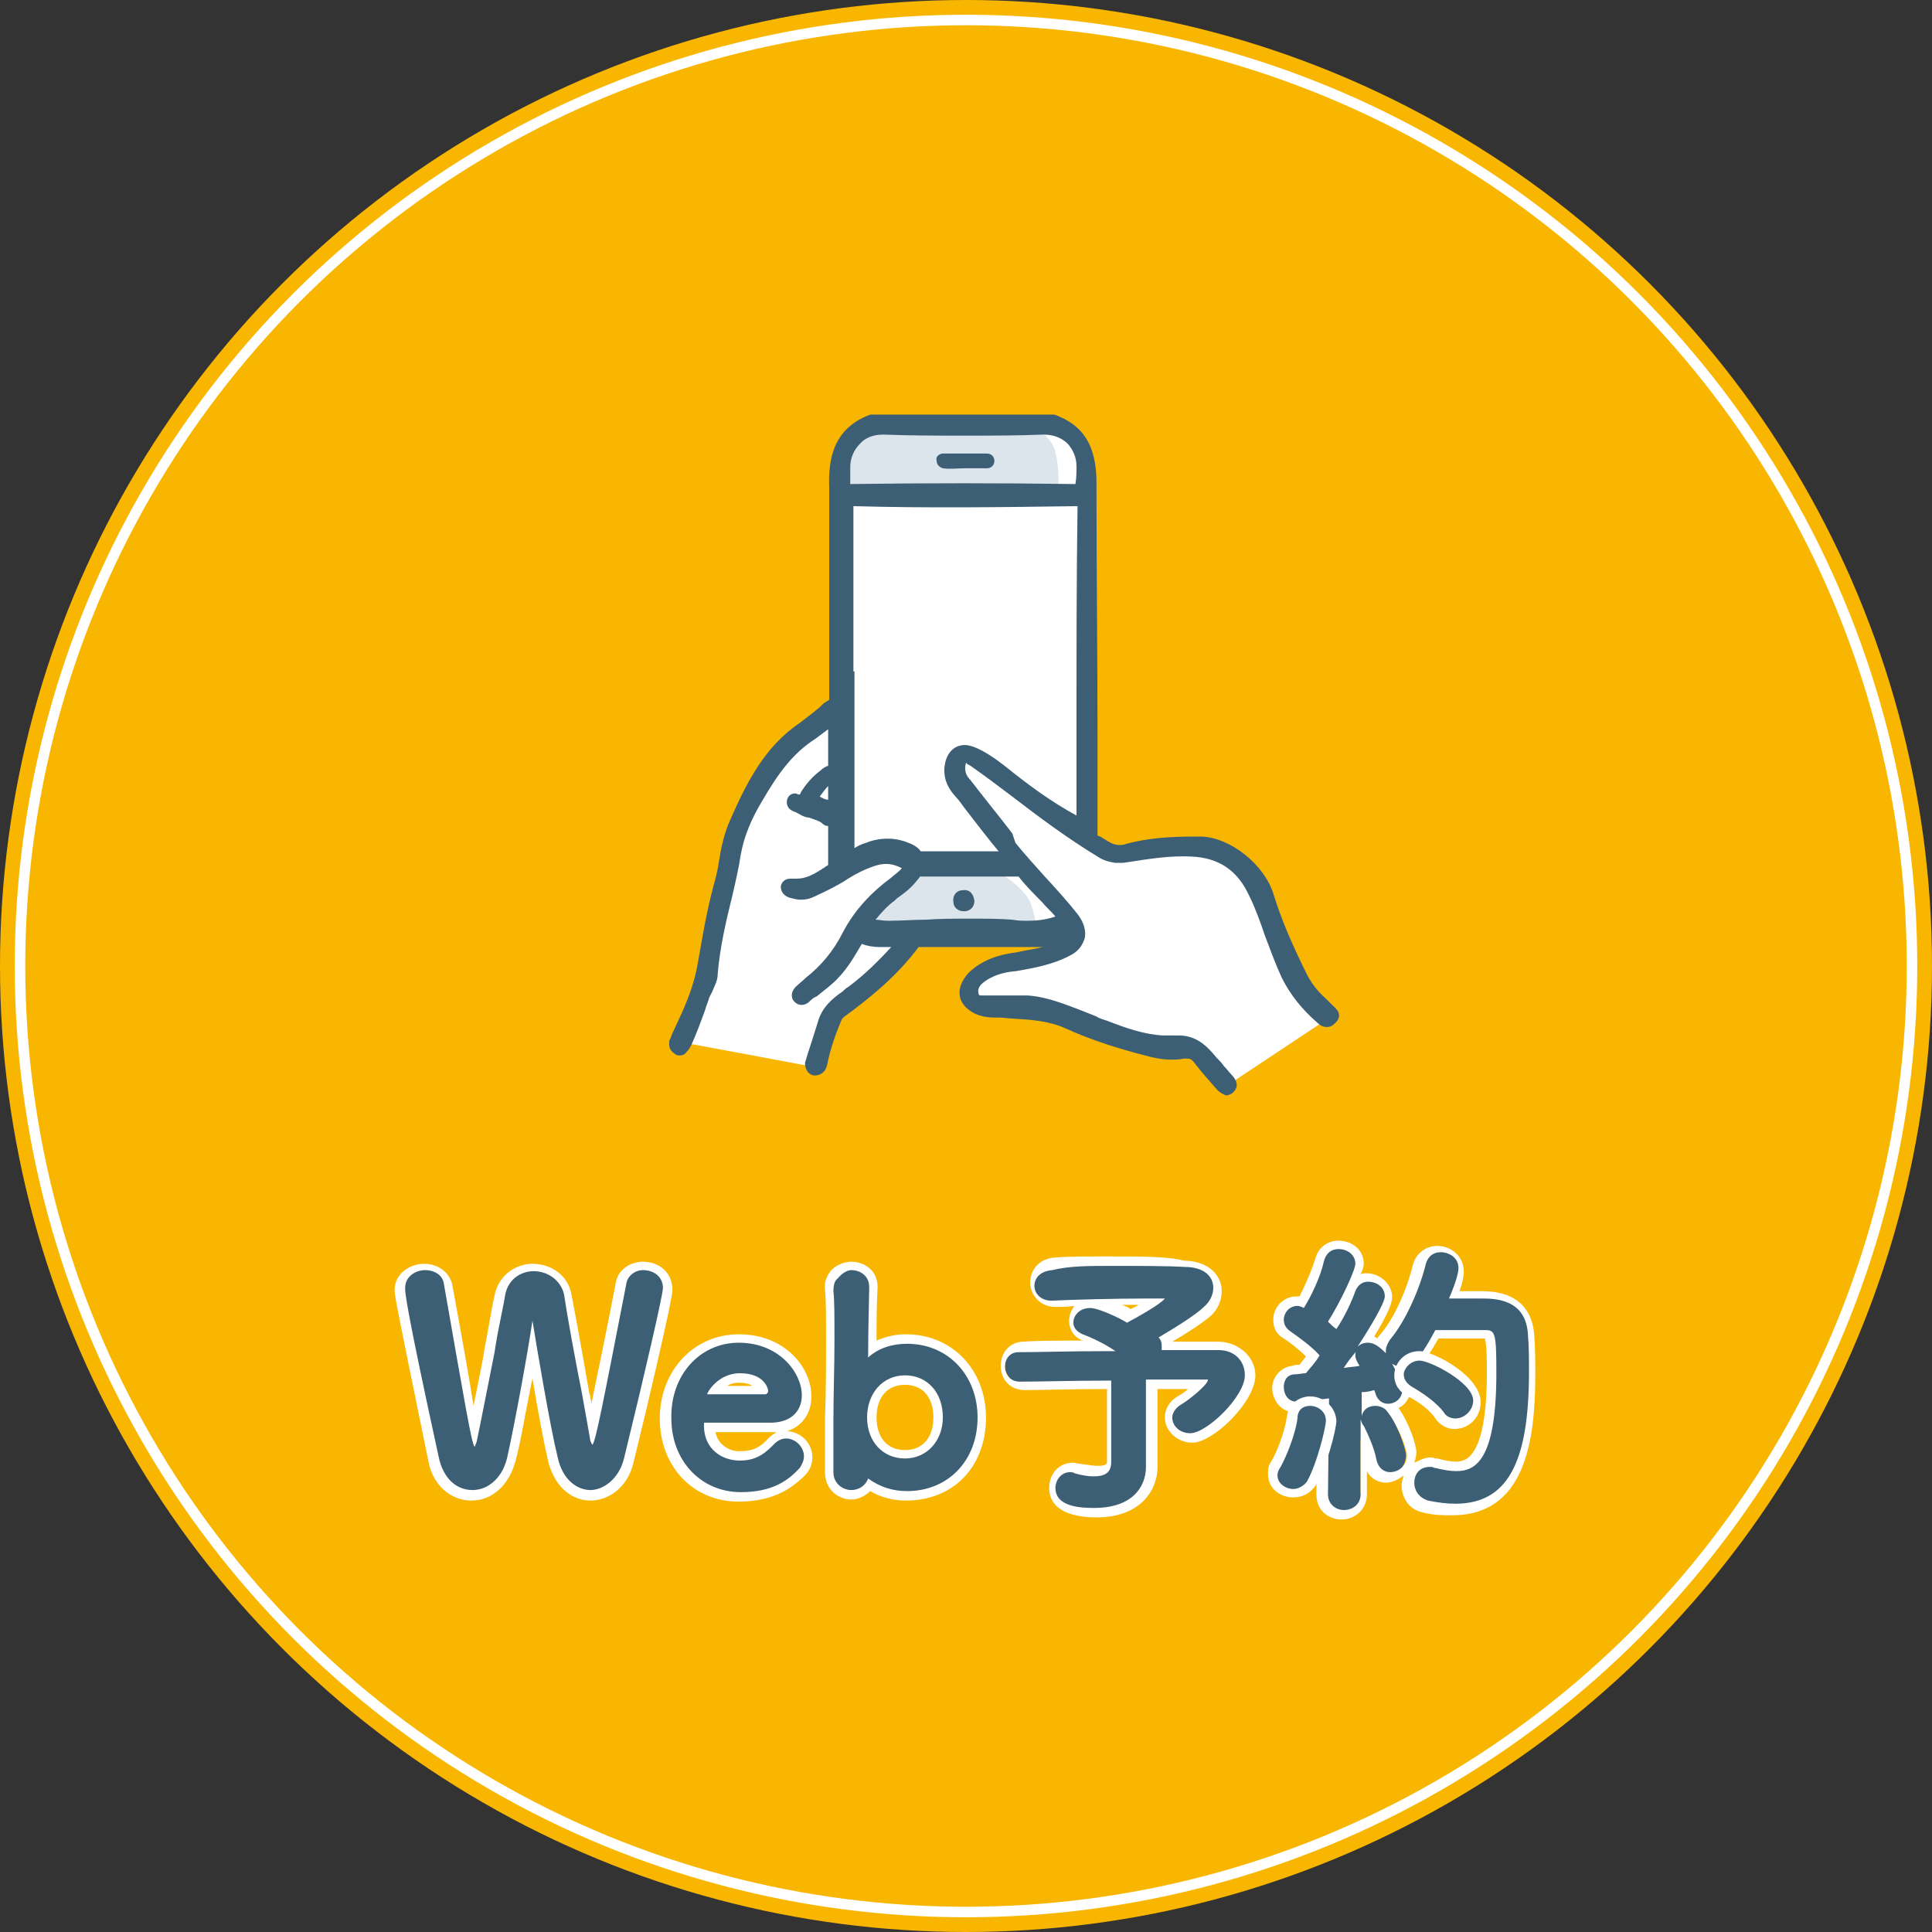
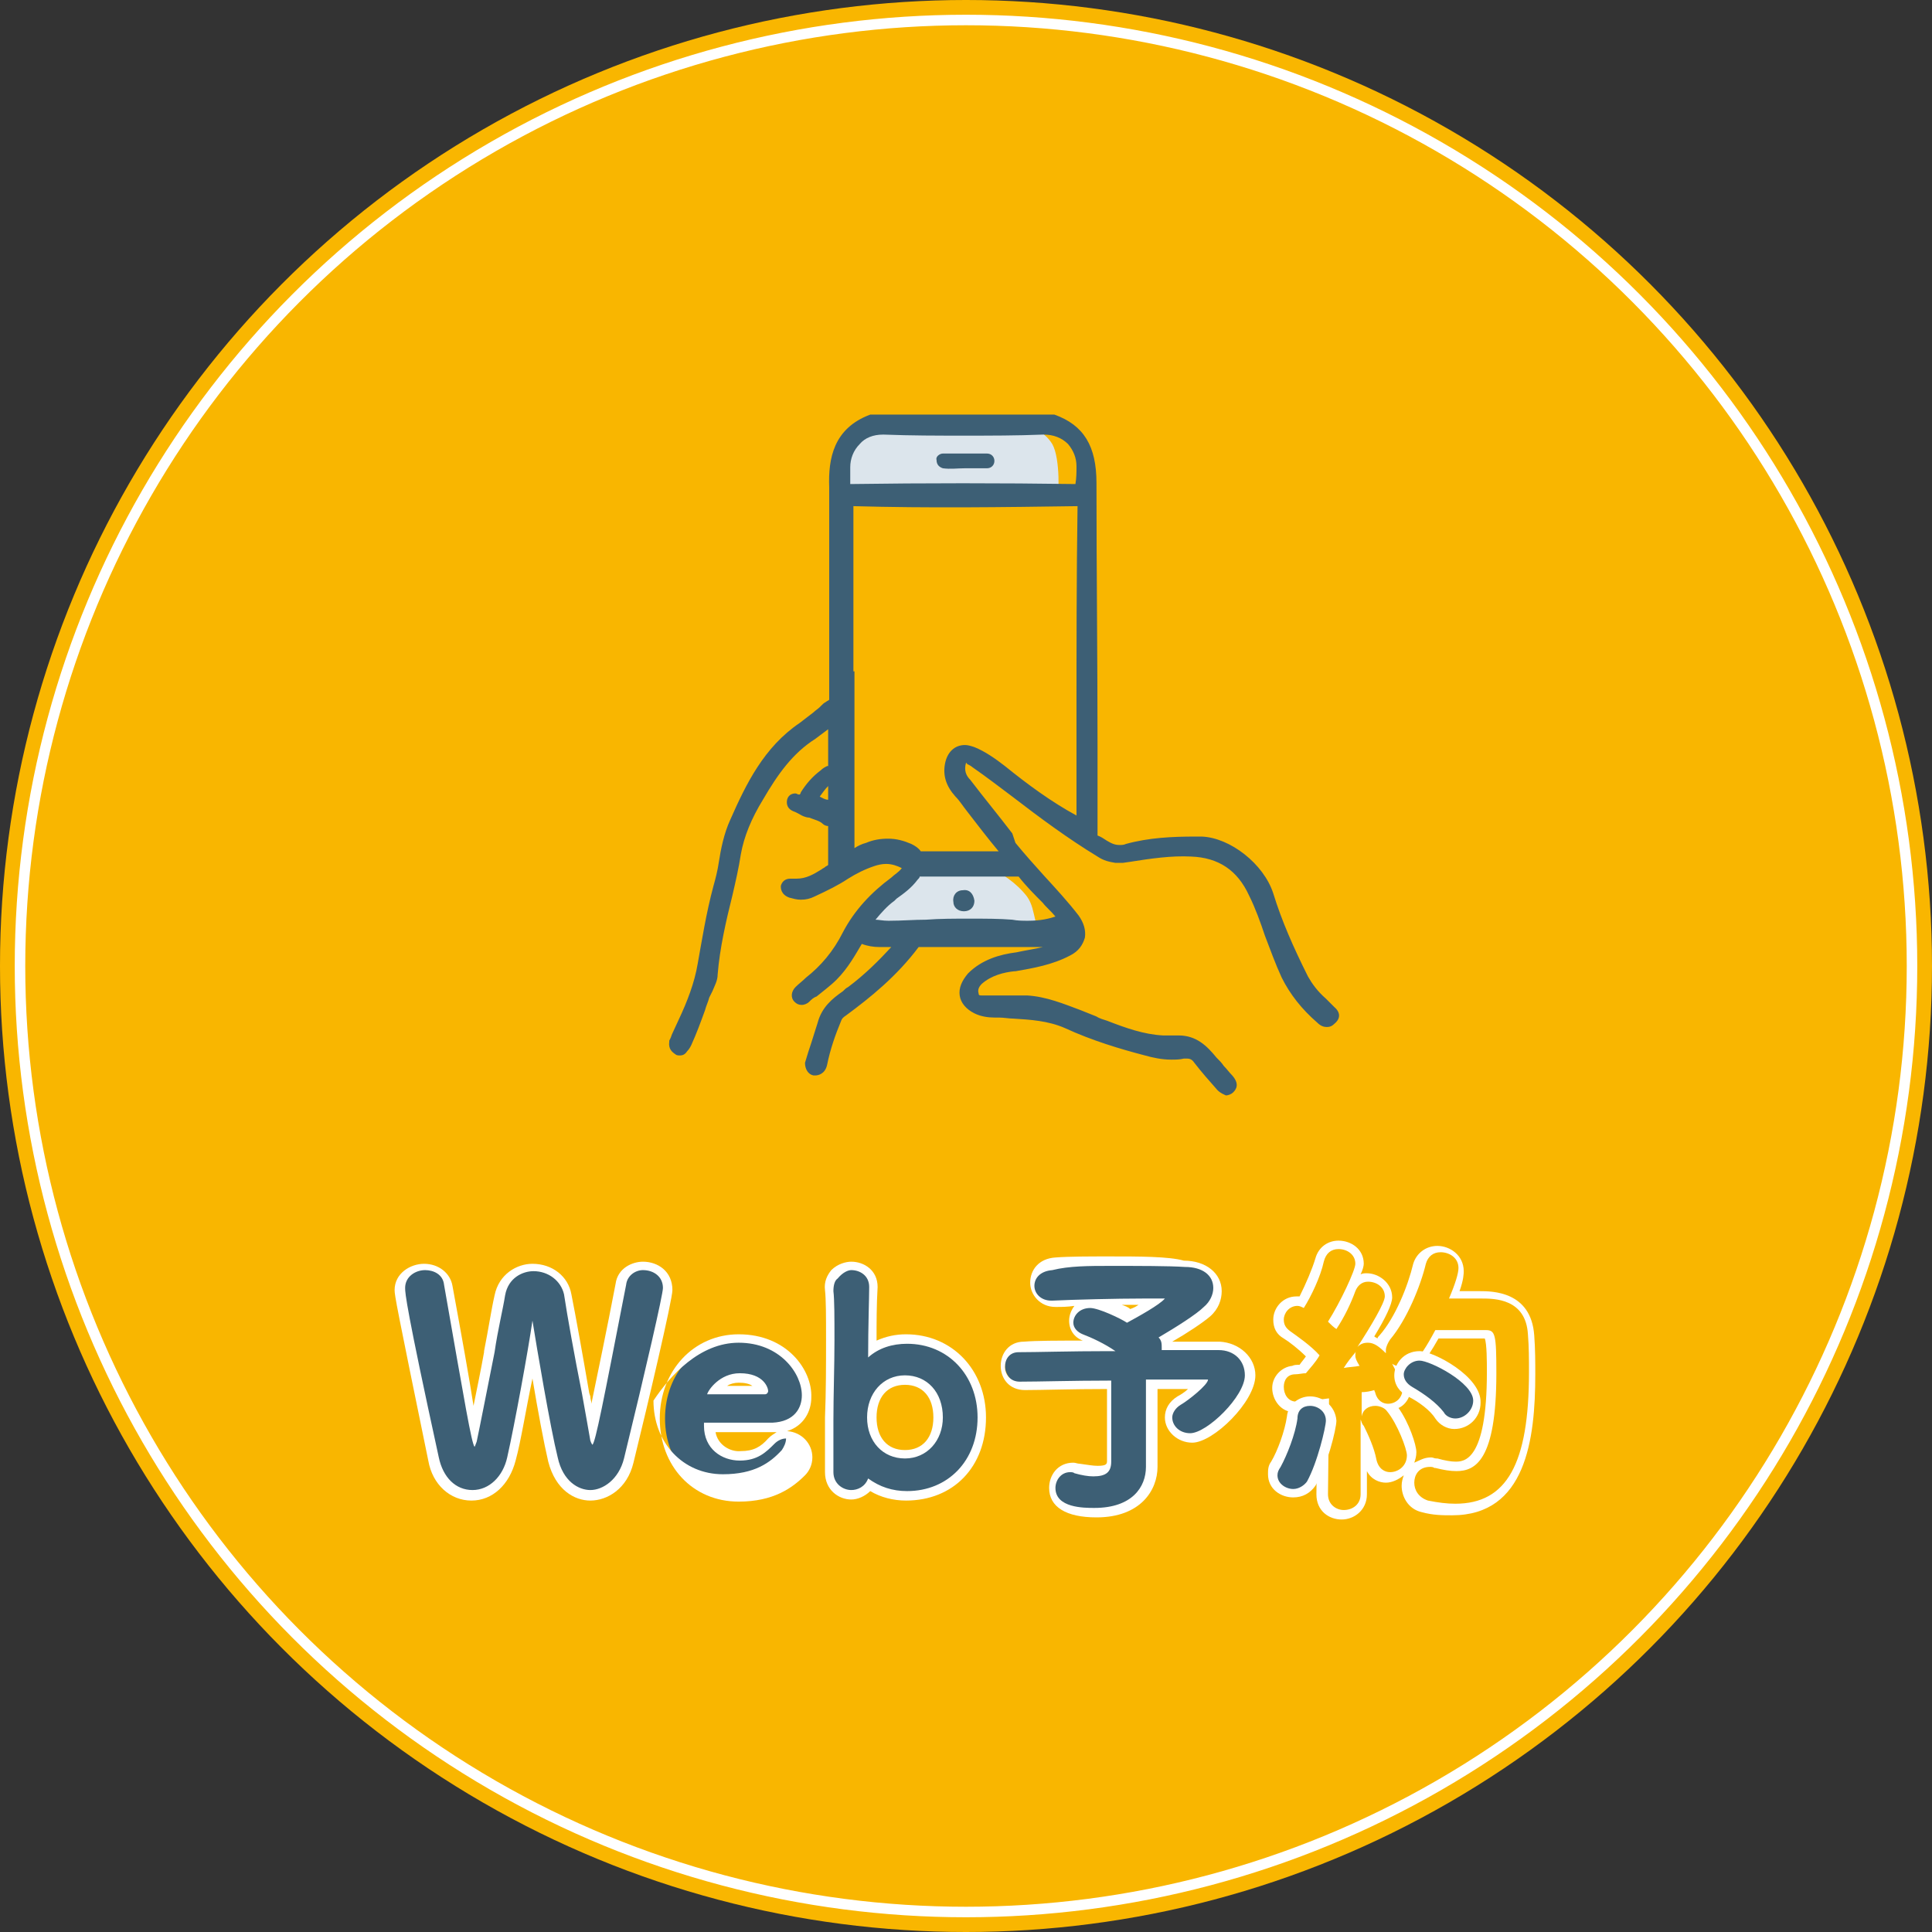
<svg xmlns="http://www.w3.org/2000/svg" version="1.1" id="_レイヤー_2" x="0px" y="0px" viewBox="0 0 183.6 183.6" style="enable-background:new 0 0 183.6 183.6;" xml:space="preserve">
  <rect x="0" y="0" width="183.6" height="183.6" fill="#333333" stroke="none" />
  <style type="text/css">
	.st0{fill:#F9B600;}
	.st1{fill:#FFFFFF;}
	.st2{fill:#DCE5EC;}
	.st3{fill:#3D5F75;}
	.st4{fill:none;stroke:#FFFFFF;stroke-miterlimit:10;}
</style>
  <g id="_レイヤー_1-2">
    <circle class="st0" cx="91.8" cy="91.8" r="91.8" />
  </g>
  <g>
    <g id="_スマホ_クリック">
-       <path id="_白" class="st1" d="M83.3,40.4c-1.4,0.1-3.7,2.3-3.7,4.1c-0.1,0.8-0.2,22.9-0.2,22.9c-4.9,2.7-7.5,5.8-9.6,11.9    c-1.7,3.9-2.3,10.4-3.2,14c-0.4,1.2-2.2,5.7-2.1,5.7s12.9,2.4,12.9,2.4s1-4.8,2-5.6c0.9-0.8,5-3.8,5.7-5c0.8-1.2,1.6-2.2,1.6-2.2    l15.1-0.3c-0.6,2.2-3.2,2.4-5.6,3.2c-1.9,0.8-2.6,0.4-3.2,1.4c-2.5,3.6,2.5,1.8,4.6,2.2c4.4,0.3,6.4,2.8,11.2,3.9    c2.3,0.4,5.1,0.4,5.1,0.4l3.1,3.5l9.5-6.3c-4.3-2.4-5.5-15.1-11.1-16.2c-1.7-0.4-8.6,0.6-8.8,0.5s-3.4-1.7-3.4-1.7l0.1-36.1    c0,0-0.9-2.4-2.6-2.9C98.9,39.9,83.3,40.4,83.3,40.4L83.3,40.4z" />
      <g>
        <g>
          <path class="st2" d="M100,42.2c-0.8-1.3-2.1-1.6-2.1-1.6H81.7c-1,0.5-1.6,1.9-1.8,2.9v0.1c0,1.2,0,2.5,0,3.7h20.6      C100.6,47.4,100.8,43.6,100,42.2L100,42.2z" />
          <path class="st2" d="M98.4,87.5c-0.2-0.8-0.3-1.6-0.8-2.3c-1-1.3-2.4-2.2-3.9-3c-0.1-0.1-0.3-0.2-0.3-0.4h-6.7      c0,0.1,0,0.3-0.1,0.4c-0.7,1.4-2.1,2.3-3.2,3.4c-0.9,0.8-1.4,1.8-1.9,2.9h16.3c0,0,0.3-0.1,0.7-0.3C98.6,88,98.5,87.8,98.4,87.5      z" />
        </g>
      </g>
      <g>
        <path class="st3" d="M126.8,95.7c-0.2-0.2-0.4-0.4-0.6-0.6c-0.1-0.1-0.1-0.1-0.2-0.2c-0.8-0.7-1.3-1.4-1.7-2.1     c-1.4-2.8-2.5-5.3-3.3-7.9c-0.9-2.8-4.1-5.3-6.8-5.4c-0.1,0-0.2,0-0.3,0h-0.3c-2.2,0-4.4,0.1-6.6,0.7c-0.2,0.1-0.4,0.1-0.6,0.1     c-0.4,0-0.7-0.1-1.2-0.4c-0.3-0.2-0.6-0.4-0.9-0.5c0-2.8,0-5.7,0-8.5c0-8.2-0.1-16.7-0.1-25c0-3.5-1.2-5.5-4-6.5l0,0H82.7l0,0     c-3.5,1.3-4,4.2-3.9,6.9c0,6.7,0,13.5,0,20.2c-0.1,0.1-0.2,0.1-0.3,0.2c-0.2,0.1-0.3,0.2-0.5,0.4l-0.1,0.1     c-0.2,0.2-0.4,0.3-0.6,0.5c-0.4,0.3-0.9,0.7-1.3,1c-3.4,2.3-5.1,5.8-6.6,9.2c-0.6,1.3-0.9,2.8-1.1,4.1c-0.1,0.7-0.3,1.5-0.5,2.2     c-0.7,2.6-1.1,5.2-1.5,7.4c-0.3,1.8-1,3.6-1.8,5.3c-0.2,0.4-0.4,0.9-0.6,1.3c-0.1,0.2-0.1,0.3-0.2,0.5l-0.1,0.2V99     c-0.1,0.7,0.3,1,0.6,1.2c0.1,0.1,0.3,0.1,0.4,0.1c0.3,0,0.5-0.1,0.7-0.4c0.2-0.2,0.3-0.4,0.4-0.6c0.5-1.1,0.9-2.2,1.3-3.3     c0.1-0.4,0.3-0.8,0.4-1.2c0.1-0.2,0.2-0.4,0.3-0.6c0.2-0.5,0.5-1,0.5-1.6c0.2-2.5,0.8-5.1,1.4-7.5c0.3-1.3,0.6-2.6,0.8-3.9     c0.3-1.7,1-3.4,2.1-5.2c1.4-2.4,2.8-4.4,5-5.8c0.4-0.3,0.8-0.6,1.2-0.9c0,0.9,0,1.8,0,2.7c0,0.3,0,0.5,0,0.8h-0.1     c-0.2,0.1-0.4,0.2-0.6,0.4c-0.8,0.6-1.4,1.3-1.9,2.1c0,0.1-0.1,0.2-0.1,0.2s0,0-0.1,0s-0.2-0.1-0.3-0.1c-0.4,0-0.7,0.2-0.8,0.6     c-0.1,0.5,0.1,0.9,0.6,1.1c0.3,0.1,0.6,0.3,0.8,0.4c0.2,0.1,0.5,0.2,0.7,0.2c0.5,0.2,1,0.3,1.3,0.6c0.1,0.1,0.3,0.2,0.5,0.2     c0,1.2,0,2.5,0,3.7c-0.1,0.1-0.2,0.1-0.3,0.2c-0.1,0.1-0.2,0.1-0.3,0.2c-0.8,0.5-1.5,0.9-2.4,0.9c-0.1,0-0.3,0-0.4,0     s-0.1,0-0.2,0c-0.5,0-0.8,0.3-0.9,0.7c0,0.2,0,0.8,0.8,1.1c0.4,0.1,0.7,0.2,1.1,0.2c0.5,0,0.9-0.1,1.3-0.3     c1.3-0.6,2.3-1.1,3.2-1.7c0.8-0.5,1.6-0.9,2.5-1.2c0.3-0.1,0.7-0.2,1.1-0.2c0.6,0,1.1,0.2,1.5,0.4c-0.3,0.4-0.7,0.6-1,0.9     c-1.9,1.4-3.5,3.1-4.6,5.2c-0.9,1.8-2.1,3.2-3.5,4.3c-0.3,0.3-0.7,0.6-1,0.9c-0.4,0.4-0.5,1-0.1,1.4c0.2,0.2,0.4,0.3,0.7,0.3     c0.2,0,0.5-0.1,0.7-0.3c0.2-0.2,0.4-0.4,0.7-0.5l0,0c0.6-0.5,1.3-1,1.9-1.6c1.1-1.1,1.8-2.4,2.4-3.4c0.5,0.2,1.1,0.3,1.7,0.3h0.1     c0.3,0,0.7,0,1,0c-1.2,1.3-2.5,2.6-4.1,3.8c-0.2,0.1-0.3,0.2-0.5,0.4c-1,0.7-2,1.5-2.4,3c-0.2,0.6-0.4,1.3-0.6,1.9     s-0.4,1.2-0.6,1.9l0,0l0,0c0,0.6,0.3,1.1,0.8,1.2c0.1,0,0.2,0,0.2,0c0.2,0,0.9-0.1,1.1-1c0.3-1.5,0.8-2.9,1.3-4.1     c0.1-0.3,0.2-0.4,0.5-0.6c2.3-1.7,4.8-3.7,6.9-6.5c0.3,0,0.7,0,1,0c1.1,0,2.1,0,3.2,0s2.1,0,3.2,0c1.7,0,3.1,0,4.4,0     c-0.8,0.2-1.6,0.3-2.5,0.5c-1.6,0.2-3.3,0.7-4.6,2c-0.6,0.7-0.9,1.4-0.8,2.1s0.6,1.3,1.4,1.7c0.6,0.3,1.3,0.4,1.9,0.4     c0.1,0,0.3,0,0.4,0c0.5,0,1,0.1,1.4,0.1c1.6,0.1,3.3,0.2,4.9,0.9c2.6,1.2,5.3,2,7.6,2.6c0.7,0.2,1.6,0.4,2.5,0.4     c0.4,0,0.8,0,1.2-0.1c0.1,0,0.2,0,0.3,0c0.3,0,0.5,0.1,0.7,0.4l0,0c0.7,0.9,1.4,1.7,2.2,2.6c0.3,0.3,0.6,0.4,0.8,0.5     c0.2,0,0.5-0.1,0.7-0.3c0.3-0.3,0.6-0.8-0.1-1.6c-0.3-0.3-0.5-0.6-0.8-0.9c-0.2-0.3-0.4-0.5-0.7-0.8c-0.9-1.1-1.9-2.1-3.6-2.1     c-0.2,0-0.4,0-0.6,0c-0.3,0-0.6,0-0.9,0c-1.8-0.1-3.5-0.7-5.3-1.4c-0.3-0.1-0.7-0.2-1-0.4c-0.5-0.2-1-0.4-1.5-0.6     c-1.6-0.6-3.3-1.3-5.1-1.4c-0.2,0-0.4,0-0.7,0c-0.8,0-1.5,0-2.3,0c-0.3,0-0.6,0-0.9,0c-0.1,0-0.1,0-0.2,0s-0.1,0-0.2,0     c-0.2,0-0.3,0-0.3-0.2c-0.1-0.3,0-0.6,0.3-0.9c0.9-0.8,2.1-1.1,3.1-1.2h0.1c1.7-0.3,3.5-0.6,5.2-1.5c0.8-0.4,1.2-1,1.4-1.7     c0.1-0.7-0.1-1.4-0.6-2.1c-1-1.3-2.2-2.6-3.3-3.8c-0.9-1-1.8-2-2.7-3.1l-0.3-0.9c-1.3-1.7-2.7-3.4-4-5.1     c-0.4-0.4-0.6-0.9-0.4-1.6c0,0,0.1,0,0.1,0.1c0.2,0.1,0.4,0.2,0.5,0.3c1.3,0.9,2.6,1.9,3.8,2.8c2.6,2,5.3,4,8.1,5.7     c0.6,0.4,1.1,0.5,1.7,0.6c0.2,0,0.5,0,0.7,0l0.7-0.1c1.9-0.3,3.9-0.6,5.8-0.5l0,0c2.6,0.1,4.4,1.3,5.5,3.7     c0.6,1.2,1.1,2.6,1.5,3.8c0.5,1.3,1,2.7,1.6,4c0.8,1.6,1.9,3,3.4,4.3c0.3,0.3,0.6,0.4,0.9,0.4l0,0c0.3,0,0.5-0.1,0.7-0.3     C127.3,96.9,127.5,96.3,126.8,95.7L126.8,95.7z M81.7,42.2c0.5-0.6,1.3-0.9,2.2-0.9H84c2.6,0.1,5.1,0.1,7.6,0.1s5,0,7.5-0.1h0.1     c0.9,0,1.7,0.3,2.3,0.9c0.5,0.6,0.8,1.3,0.8,2.1c0,0.6,0,1.1-0.1,1.7c-7.1-0.1-14.3-0.1-21.4,0c0-0.5,0-1.1,0-1.6     C80.8,43.6,81.1,42.8,81.7,42.2L81.7,42.2z M77.9,75.7L77.9,75.7c0.3-0.4,0.5-0.7,0.8-1c0,0.4,0,0.9,0,1.3     C78.4,76,78.1,75.8,77.9,75.7z M100.3,87.1c-0.6,0.2-1.4,0.4-2.6,0.4c-0.5,0-1,0-1.5-0.1c-1.2-0.1-2.6-0.1-4.1-0.1     c-1.4,0-2.8,0-4.1,0.1c-1.1,0-2.3,0.1-3.5,0.1h-0.1c-0.5,0-0.9-0.1-1.2-0.1c0.5-0.6,1.1-1.3,1.8-1.8l0.2-0.2c0.7-0.5,1.4-1,2-1.8     c0.1-0.1,0.2-0.2,0.2-0.3c3.1,0,6.2,0,9.4,0c0.7,0.9,1.5,1.7,2.3,2.5C99.4,86.2,99.9,86.6,100.3,87.1z M95.5,72.8     c-0.9-0.7-1.9-1.4-2.9-1.8c-0.3-0.1-0.6-0.2-0.9-0.2c-1,0-1.7,0.7-1.9,1.8c-0.2,1.1,0.1,2.1,1,3.1c0.4,0.4,0.7,0.9,1.1,1.4     c1,1.3,2,2.6,3,3.8c-2.5,0-5,0-7.4,0c-0.2-0.3-0.5-0.5-0.9-0.7c-0.7-0.3-1.4-0.5-2.2-0.5c-0.7,0-1.4,0.1-2.1,0.4     c-0.4,0.1-0.8,0.3-1.1,0.5c0-2.6,0-5.2,0-7.8c0-1.3,0-2.5,0-3.8c0-1.1,0-2.2,0-3.4v-1.8h-0.1v-5.3c0-3.5,0-6.9,0-10.4     c7.1,0.2,14.2,0.1,21.3,0c-0.1,6.7-0.1,13.5-0.1,20.1c0,3.1,0,6.2,0,9.3C99.9,76.2,97.6,74.5,95.5,72.8z" />
        <path class="st3" d="M89.6,44.5c0.7,0.1,1.4,0,2.1,0s1.4,0,2.1,0c0.4,0,0.7-0.3,0.7-0.7s-0.3-0.7-0.7-0.7c-0.7,0-1.4,0-2.1,0     s-1.4,0-2.1,0c-0.3,0-0.7,0.3-0.6,0.6C89,44.2,89.3,44.4,89.6,44.5z" />
        <path class="st3" d="M91.5,84.6c-0.6,0-1,0.5-0.9,1.1c0,0.5,0.4,0.9,1,0.9s1-0.4,1-1C92.5,84.9,92.1,84.5,91.5,84.6z" />
      </g>
    </g>
    <g>
      <g>
        <path class="st3" d="M56.2,142.1c-1.3,0-3-0.9-3.6-3.4c-0.5-2.1-1.4-6.9-1.9-10.3c-0.5,3.2-1.4,7.9-2,10.3     c-0.5,2.1-2,3.4-3.8,3.4s-3.2-1.3-3.7-3.4C38.2,124,38,122.9,38,122.5c0-1.4,1.1-2.1,2.4-2.1c1,0,2.1,0.5,2.3,1.7     c1.2,6.9,2,11.5,2.4,13.7c0.3-1.7,0.9-4.5,1.4-7.3v-0.1c0.3-2,0.8-4,1-5.3c0.3-1.9,1.9-2.6,3.1-2.6c1.7,0,3,1,3.3,2.5     c0.3,2,1,5.9,1.7,9.4c0,0,0.4,2.4,0.5,3.1c0.6-2.6,1.7-8.1,2.8-13.4c0.3-1.2,1.3-1.7,2.2-1.7c1.1,0,2.4,0.8,2.4,2.1     c0,0.7-1.9,9-3.7,16.3C59.3,141,57.6,142.1,56.2,142.1z" />
        <path class="st1" d="M61.1,120.7c1,0,1.9,0.6,1.9,1.7c0,0.6-1.6,7.6-3.7,16.2c-0.5,2-2,3-3.2,3c-1.1,0-2.6-0.8-3.1-3.1     c-0.7-2.8-2-10.5-2.4-13c-0.4,2.8-1.7,9.9-2.4,13c-0.4,1.8-1.7,3.1-3.3,3.1s-2.8-1.2-3.2-3.1c-3.1-14.2-3.2-15.6-3.2-16.1     c0-1.1,1-1.7,1.9-1.7c0.8,0,1.7,0.4,1.8,1.4c2,11.4,2.6,15,2.9,15.4c0,0,0.1-0.2,0.2-0.5c0.3-1.4,1-5,1.7-8.5     c0.3-2.1,0.8-4.1,1-5.4c0.3-1.7,1.7-2.3,2.7-2.3c1.4,0,2.6,0.9,2.9,2.2c0.3,2,1,5.9,1.7,9.4c0.3,1.7,0.6,3.3,0.8,4.5     c0.1,0.3,0.2,0.4,0.2,0.4c0.3-0.3,1-3.9,3.2-15.2C59.6,121.2,60.4,120.7,61.1,120.7 M61.1,119.9c-1,0-2.4,0.6-2.6,2.1     c-0.8,4.2-1.7,8.5-2.3,11.4c0-0.3-0.1-0.4-0.1-0.7l-0.1-0.3c-0.6-3.5-1.3-7.4-1.7-9.4c-0.3-1.7-1.8-2.9-3.7-2.9     c-1.5,0-3.2,1-3.6,3c-0.3,1.3-0.6,3.3-1,5.3v0.1c-0.3,1.7-0.7,3.6-1,5.1c-0.4-2.6-1.1-6.5-2-11.4c-0.2-1.2-1.3-2.1-2.7-2.1     c-1.3,0-2.8,0.9-2.8,2.5c0,0.5,0.2,1.6,3.2,16.2c0.4,2.3,2.1,3.8,4.1,3.8s3.6-1.5,4.2-3.8c0.5-1.8,1-5,1.6-7.8     c0.5,3,1.1,6.2,1.5,7.9c0.7,2.7,2.5,3.7,4,3.7c1.6,0,3.5-1.1,4.1-3.6c1.4-5.7,3.7-15.5,3.7-16.4     C63.9,120.8,62.5,119.9,61.1,119.9L61.1,119.9z" />
      </g>
      <g>
        <path class="st3" d="M70.3,142.2c-4.1,0-7.1-3.1-7.1-7.4c0-4.4,3.1-7.6,7.1-7.6c4.2,0,6.5,3.1,6.5,5.4c0,1.3-0.9,3-3.2,3.1     c-0.8,0-1.3,0-6.1,0c0.1,1.7,1.6,2.7,3,2.7c1.5,0,2.3-0.7,3-1.4c0.3-0.4,0.9-0.6,1.4-0.6c1.1,0,2.1,1,2.1,2.1     c0,0.5-0.2,1-0.6,1.4C75,141.1,73.5,142.2,70.3,142.2z M68,132.1c0.4,0,1,0,1.7,0l0,0c1,0,2.1,0,2.8,0c-0.1-0.3-0.5-1.1-2.3-1.1     C69.1,131,68.3,131.6,68,132.1z" />
-         <path class="st1" d="M70.2,127.6c3.9,0,6,2.9,6,5c0,1.2-0.7,2.5-2.8,2.6c-0.8,0-1.4,0-6.5,0c0,0,0,0.1,0,0.3     c0,2.2,1.7,3.3,3.4,3.3s2.5-0.8,3.3-1.6c0.3-0.3,0.7-0.5,1.1-0.5c0.9,0,1.7,0.8,1.7,1.7c0,0.4-0.2,0.8-0.4,1.1     c-1.1,1.2-2.6,2.3-5.6,2.3c-3.8,0-6.6-3-6.6-7C63.7,130.7,66.5,127.6,70.2,127.6 M69.7,132.5L69.7,132.5c1.1,0,2.3,0,3,0     c0.2,0,0.3-0.2,0.3-0.3c0-0.3-0.4-1.7-2.7-1.7c-1.9,0-3,1.6-3.1,2C67.5,132.5,68.3,132.5,69.7,132.5 M70.2,126.8     c-4.3,0-7.5,3.5-7.5,8c0,4.5,3.1,7.9,7.5,7.9c3.3,0,5.1-1.3,6.3-2.5c0.4-0.4,0.7-1,0.7-1.7c0-1.3-1-2.4-2.4-2.5     c1.6-0.5,2.3-1.9,2.3-3.2C77.2,130.2,74.8,126.8,70.2,126.8L70.2,126.8z M69.1,131.7c0.3-0.2,0.7-0.3,1.1-0.3     c0.6,0,1,0.1,1.3,0.3c-0.6,0-1.2,0-1.9,0l0,0C69.5,131.7,69.3,131.7,69.1,131.7L69.1,131.7z M68,136.1c4.3,0,4.8,0,5.6,0     c0.1,0,0.2,0,0.2,0c-0.3,0.2-0.5,0.3-0.8,0.6c-0.7,0.8-1.4,1.2-2.6,1.2C69.4,138,68.2,137.3,68,136.1L68,136.1z" />
+         <path class="st1" d="M70.2,127.6c3.9,0,6,2.9,6,5c0,1.2-0.7,2.5-2.8,2.6c-0.8,0-1.4,0-6.5,0c0,0,0,0.1,0,0.3     c0,2.2,1.7,3.3,3.4,3.3s2.5-0.8,3.3-1.6c0.3-0.3,0.7-0.5,1.1-0.5c0,0.4-0.2,0.8-0.4,1.1     c-1.1,1.2-2.6,2.3-5.6,2.3c-3.8,0-6.6-3-6.6-7C63.7,130.7,66.5,127.6,70.2,127.6 M69.7,132.5L69.7,132.5c1.1,0,2.3,0,3,0     c0.2,0,0.3-0.2,0.3-0.3c0-0.3-0.4-1.7-2.7-1.7c-1.9,0-3,1.6-3.1,2C67.5,132.5,68.3,132.5,69.7,132.5 M70.2,126.8     c-4.3,0-7.5,3.5-7.5,8c0,4.5,3.1,7.9,7.5,7.9c3.3,0,5.1-1.3,6.3-2.5c0.4-0.4,0.7-1,0.7-1.7c0-1.3-1-2.4-2.4-2.5     c1.6-0.5,2.3-1.9,2.3-3.2C77.2,130.2,74.8,126.8,70.2,126.8L70.2,126.8z M69.1,131.7c0.3-0.2,0.7-0.3,1.1-0.3     c0.6,0,1,0.1,1.3,0.3c-0.6,0-1.2,0-1.9,0l0,0C69.5,131.7,69.3,131.7,69.1,131.7L69.1,131.7z M68,136.1c4.3,0,4.8,0,5.6,0     c0.1,0,0.2,0,0.2,0c-0.3,0.2-0.5,0.3-0.8,0.6c-0.7,0.8-1.4,1.2-2.6,1.2C69.4,138,68.2,137.3,68,136.1L68,136.1z" />
      </g>
      <g>
        <path class="st3" d="M86.1,142.1c-1.3,0-2.5-0.3-3.5-1c-0.4,0.6-1.1,0.9-1.7,0.9c-1,0-2.1-0.8-2.1-2.2c0-1.1,0-3,0-4.9v-0.3     c0-2.4,0.1-5.2,0.1-7.4c0-2.2,0-3.8-0.1-4.7c0-0.6,0.2-1.2,0.5-1.6c0.5-0.5,1.2-0.7,1.6-0.7c1,0,2.1,0.7,2.1,2     c0,1.9-0.1,3.9-0.1,5.9c1-0.6,2.1-0.9,3.2-0.9c4.2,0,7.2,3.1,7.2,7.4C93.3,139.1,90.3,142.1,86.1,142.1z M86,131.1     c-1.8,0-3.1,1.5-3.1,3.6s1.3,3.5,3.1,3.5c1.8,0,3.1-1.5,3.1-3.5C89.2,132.6,88,131.1,86,131.1z" />
        <path class="st1" d="M80.9,120.7c0.8,0,1.7,0.5,1.7,1.6c0,1-0.1,3.7-0.1,6.7c1-0.9,2.3-1.3,3.7-1.3c3.9,0,6.7,3,6.7,7     c0,4.1-2.8,7-6.7,7c-1.4,0-2.6-0.4-3.7-1.2c-0.3,0.8-1,1.1-1.6,1.1c-0.8,0-1.7-0.6-1.7-1.7c0-1.2,0-3,0-4.9     c0-2.4,0.1-5.2,0.1-7.6c0-2.2,0-3.9-0.1-4.7c0-0.5,0.1-1,0.4-1.2C80.1,120.9,80.6,120.7,80.9,120.7 M86,138.6     c2.1,0,3.6-1.7,3.6-3.9c0-2.4-1.5-4-3.6-4s-3.6,1.7-3.6,4S83.9,138.6,86,138.6 M80.9,119.9c-0.5,0-1.3,0.2-1.9,0.8     c-0.4,0.5-0.7,1.1-0.6,1.9c0.1,0.9,0.1,2.5,0.1,4.7c0,2.3,0,5-0.1,7.4v0.2v0.1c0,1.9,0,3.7,0,4.9c0,1.7,1.3,2.6,2.5,2.6     c0.6,0,1.3-0.3,1.8-0.8c1,0.6,2.2,0.9,3.4,0.9c4.5,0,7.6-3.2,7.6-7.9c0-4.5-3.2-7.9-7.6-7.9c-1,0-1.9,0.2-2.8,0.6     c0-1.7,0-3.4,0.1-5.1C83.4,120.7,82.1,119.9,80.9,119.9L80.9,119.9z M86,137.8c-1.7,0-2.7-1.2-2.7-3.1c0-1.9,1-3.1,2.7-3.1     s2.7,1.2,2.7,3.1C88.7,136.6,87.7,137.8,86,137.8L86,137.8z" />
      </g>
      <g>
        <path class="st3" d="M104.3,143.6c-1,0-4.1,0-4.1-2.4c0-1,0.7-1.9,1.8-1.9c0.2,0,0.3,0,0.5,0.1c0.7,0.2,1.3,0.3,1.7,0.3     c1,0,1.3-0.3,1.3-1v-7.2c-3.2,0-6.5,0.1-8.2,0.1c-1.1,0-1.8-1-1.8-1.8s0.6-1.8,1.7-1.8c1.5,0,4.5,0,7.5-0.1     c-0.6-0.3-1.1-0.6-1.7-0.8c-0.7-0.3-1.1-0.9-1.1-1.6c0-0.9,0.8-1.8,2-1.8c0.8,0,2.5,0.9,3.4,1.3c0.7-0.3,1.6-0.9,2.3-1.3     c-0.3,0-0.6,0-0.8,0c-2.4,0-6.5,0.1-8.6,0.2h-0.1c-1.3,0-2-1-2-1.8s0.7-1.8,2-1.9c1.2-0.1,3.1-0.1,5.2-0.1c2.7,0,5.6,0,7.1,0.1     c1.9,0,3.1,1,3.1,2.4c0,0.8-0.3,1.5-1,2.2c-0.6,0.6-2.4,1.8-3.9,2.7c0.1,0.2,0.2,0.3,0.2,0.5c2.5,0,4.3,0,5,0c1.7,0,3,1.2,3,2.8     c0,2.3-3.8,5.9-5.6,5.9c-1.2,0-2.2-0.9-2.2-1.9c0-0.6,0.3-1.2,1-1.6c0.5-0.3,1.4-1,1.9-1.6h-4.5v5.4v2.4     C109.6,141.4,108.2,143.6,104.3,143.6z" />
        <path class="st1" d="M105.5,120.3c2.7,0,5.6,0,7.1,0.1c1.7,0,2.7,0.8,2.7,2c0,0.6-0.3,1.3-0.9,1.8c-0.7,0.7-2.6,1.9-4.3,2.9     c0.3,0.3,0.3,0.6,0.3,1c0,0.1,0,0.1,0,0.2c2.4,0,4.6,0,5.4,0c1.5,0,2.5,1,2.5,2.4c0,2-3.6,5.5-5.2,5.5c-1,0-1.7-0.7-1.7-1.5     c0-0.4,0.3-0.9,0.8-1.2c0.7-0.4,2.6-1.9,2.6-2.4l0,0c0,0-0.1,0-0.3,0h-5.6v5.9v2.4c0,1.9-1.3,3.9-4.9,3.9c-1,0-3.7,0-3.7-1.9     c0-0.7,0.5-1.5,1.4-1.5c0.1,0,0.3,0,0.4,0.1c0.7,0.2,1.3,0.3,1.8,0.3c1.2,0,1.7-0.4,1.7-1.4v-7.7h-0.3c-3.3,0-6.6,0.1-8.4,0.1     c-0.9,0-1.4-0.7-1.4-1.4c0-0.7,0.4-1.4,1.3-1.4c1.7,0,5-0.1,8.5-0.1h0.7c-1-0.7-2.3-1.3-3.1-1.6c-0.5-0.2-0.9-0.6-0.9-1.1     c0-0.7,0.6-1.4,1.6-1.4c0.8,0,2.9,1,3.5,1.4c1.1-0.6,3.1-1.7,3.6-2.3c-0.4,0-1.5,0-2.1,0c-2.5,0-6.5,0.1-8.6,0.2h-0.1     c-1,0-1.6-0.7-1.6-1.4c0-0.7,0.5-1.4,1.7-1.5C101.6,120.3,103.5,120.3,105.5,120.3 M105.5,119.4c-2,0-3.9,0-5.2,0.1     c-1.6,0.1-2.4,1.2-2.4,2.4c0,1.1,0.9,2.3,2.4,2.3h0.1c0.5,0,1,0,1.7-0.1c-0.3,0.4-0.5,0.9-0.5,1.4c0,0.9,0.5,1.6,1.3,1.9     c-2.4,0-4.4,0-5.6,0.1c-1.4,0-2.2,1.1-2.2,2.3s0.8,2.3,2.3,2.3c1.6,0,4.5-0.1,7.8-0.1v6.8c0,0.3,0,0.5-0.9,0.5     c-0.4,0-1-0.1-1.7-0.2c-0.2,0-0.4-0.1-0.6-0.1c-1.5,0-2.3,1.2-2.3,2.4c0,1.8,1.6,2.8,4.5,2.8c4.2,0,5.8-2.6,5.8-4.8v-2.4v-5h2.9     c-0.3,0.3-0.8,0.6-1,0.7c-0.8,0.5-1.2,1.2-1.2,2c0,1.3,1.2,2.4,2.6,2.4c2,0,6-3.9,6-6.4c0-1.7-1.5-3.1-3.4-3.2     c-0.7,0-2.2,0-4.5,0c1.4-0.8,2.9-1.8,3.6-2.4c0.8-0.7,1.1-1.6,1.1-2.4c0-1.7-1.5-2.9-3.6-2.9     C111.1,119.4,108.2,119.4,105.5,119.4L105.5,119.4z M106.6,124c0.5,0,1.1,0,1.6,0c-0.3,0.2-0.5,0.3-0.8,0.4     C107.2,124.2,106.9,124.1,106.6,124L106.6,124z" />
      </g>
      <g>
-         <path class="st3" d="M127.6,143.6c-1,0-1.9-0.7-1.9-1.9l0.1-8.6c-1.7,0.3-2.4,0.3-2.6,0.3c-1.1,0-1.7-1-1.7-1.8     c0-0.8,0.5-1.7,1.5-1.7c0.3,0,0.5,0,0.9-0.1c0.3-0.3,0.6-0.8,1-1.2c-0.8-0.8-1.9-1.6-2.4-1.9c-0.5-0.3-0.8-0.9-0.8-1.5     c0-0.9,0.7-1.7,1.7-1.7c0.2,0,0.3,0,0.4,0.1c0.6-1.1,1.4-2.7,1.7-3.9c0.2-0.8,0.9-1.3,1.7-1.3c1,0,2,0.7,2,1.8     c0,0.8-1.4,3.7-2.5,5.4l0.1,0.1c0.6-1,1.2-2.2,1.6-3.1c0.3-0.7,0.9-1.1,1.7-1.1c1,0,2,0.7,2,1.8c0,0.7-1,2.4-2,3.9     c0.3,0,0.8,0.2,1.1,0.5c0.1-0.2,0.2-0.4,0.3-0.6c1.6-1.8,2.8-4.9,3.3-7c0.3-0.9,1-1.4,1.8-1.4c1,0,2.1,0.7,2.1,1.9     c0,0.4-0.3,1.2-0.7,2.4c0.9,0,1.7,0,2.5,0c1.2,0,4.5,0,4.8,3.8c0.1,1.3,0.1,2.4,0.1,3.7c0,9.1-2.3,12.9-7.4,12.9     c-0.8,0-1.7-0.1-2.7-0.3c-1.1-0.3-1.6-1.2-1.6-2.1c0-1,0.6-1.9,1.9-1.9c0.2,0,0.3,0,0.4,0.1h0.1c0.8,0.2,1.4,0.3,1.9,0.3     c1,0,3.4,0,3.4-8.9c0-3.7-0.2-3.7-0.6-3.7h-4.5c-1.7,3-2.4,3.5-3.4,3.5h-0.1c0.3,0.6,0.5,1.2,0.5,1.6c0,1-0.8,1.7-1.6,1.9     c1,1.2,1.9,3.7,1.9,4.4c0,1.2-1,2-2,2c-0.7,0-1.5-0.4-1.7-1.6c-0.1-0.6-0.3-1.3-0.6-1.9v5C129.6,142.9,128.6,143.6,127.6,143.6z      M129.5,133.2c0.3-0.1,0.5-0.2,0.8-0.2c-0.1-0.2-0.2-0.3-0.3-0.5c-0.2,0-0.3,0.1-0.5,0.1L129.5,133.2z" />
        <path class="st1" d="M127.2,118.7c0.8,0,1.6,0.5,1.6,1.4c0,0.6-1.4,3.6-2.6,5.5c0.3,0.3,0.5,0.5,0.8,0.7c0.8-1.2,1.4-2.5,1.8-3.6     c0.2-0.5,0.6-0.9,1.2-0.9c0.8,0,1.6,0.5,1.6,1.4c0,0.6-1.3,2.8-2.6,4.8c0.3-0.3,0.6-0.4,1-0.4c0.6,0,1.1,0.4,1.7,1     c0-0.1,0-0.2,0-0.3c0-0.3,0.2-0.7,0.4-1c1.6-1.9,2.9-5.1,3.4-7.2c0.2-0.7,0.7-1.1,1.4-1.1c0.8,0,1.7,0.5,1.7,1.5     c0,0.5-0.3,1.5-0.9,2.9c1,0,2.2,0,3.1,0c1.2,0,4.2,0,4.4,3.4c0.1,1.2,0.1,2.4,0.1,3.6c0,8.7-2.1,12.5-7,12.5     c-0.8,0-1.6-0.1-2.6-0.3c-0.9-0.3-1.3-1-1.3-1.7s0.4-1.5,1.5-1.5c0.1,0,0.3,0,0.4,0.1h0.1c0.8,0.2,1.4,0.3,2,0.3     c1.8,0,3.8-1,3.8-9.3c0-3.7-0.1-4.1-1-4.1h-4.8c-1.7,3.2-2.4,3.5-3.1,3.5c-0.3,0-0.7-0.1-1-0.3c0.5,1,1,1.9,1,2.3     c0,1-0.7,1.5-1.4,1.5c-0.5,0-1-0.3-1.2-1c0-0.1-0.1-0.2-0.1-0.3c-0.3,0.1-0.8,0.2-1.2,0.2v2.3c0.1-0.6,0.6-1,1.3-1     c0.4,0,0.9,0.2,1.1,0.5c1,1.2,1.9,3.6,1.9,4.2c0,1-0.8,1.6-1.6,1.6c-0.5,0-1.1-0.3-1.3-1.2c-0.2-1.1-0.8-2.4-1.2-3.2     c-0.2-0.2-0.2-0.4-0.3-0.6v7.1c0,1-0.8,1.5-1.6,1.5c-0.7,0-1.5-0.5-1.5-1.5l0.1-9.1h-0.1c-1.4,0.2-2.7,0.3-3,0.3     c-0.8,0-1.2-0.7-1.2-1.4c0-0.6,0.3-1.2,1.1-1.2c0.3,0,0.7-0.1,1-0.1c0.4-0.5,0.9-1,1.3-1.7c-0.8-0.9-2.1-1.8-2.8-2.3     c-0.4-0.3-0.6-0.6-0.6-1.1c0-0.6,0.5-1.3,1.3-1.3c0.2,0,0.4,0.1,0.6,0.2c0.7-1.1,1.6-3,1.9-4.4     C126,119.1,126.5,118.7,127.2,118.7 M127.7,130c0.5-0.1,1-0.1,1.5-0.2c-0.3-0.5-0.4-0.7-0.4-1c0-0.2,0-0.3,0.1-0.4     C128.4,129,128,129.5,127.7,130 M127.2,117.9c-1,0-1.9,0.6-2.2,1.7c-0.3,1-0.9,2.4-1.5,3.6c-0.1,0-0.2,0-0.3,0     c-1.3,0-2.2,1.1-2.2,2.2c0,0.8,0.3,1.4,1,1.8c0.5,0.3,1.4,1,2.1,1.7c-0.2,0.3-0.4,0.5-0.6,0.8c-0.3,0-0.5,0-0.7,0.1     c-1,0.1-1.9,1-1.9,2.1c0,1.1,0.8,2.3,2.1,2.3c0.2,0,0.6,0,2.2-0.3l-0.1,8.1c0,1.6,1.2,2.4,2.4,2.4s2.4-0.9,2.4-2.4v-2.2     c0.4,0.8,1.2,1.1,1.8,1.1s1.2-0.3,1.7-0.7c-0.1,0.3-0.2,0.6-0.2,1c0,1,0.6,2.2,1.9,2.5c1.1,0.3,2,0.3,2.9,0.3     c7,0,7.9-7.2,7.9-13.4c0-1.1,0-2.4-0.1-3.7c-0.3-4.2-4-4.2-5.2-4.2c-0.6,0-1.3,0-1.9,0c0.4-1.1,0.4-1.7,0.4-1.9     c0-1.5-1.3-2.4-2.5-2.4c-1.1,0-2,0.7-2.3,1.7c-0.5,2.1-1.7,5.1-3.2,6.8c-0.1,0.1-0.2,0.2-0.2,0.3c-0.1-0.1-0.2-0.1-0.3-0.2     c1.1-1.8,1.7-3.1,1.7-3.7c0-1.4-1.3-2.3-2.4-2.3c-0.2,0-0.4,0-0.6,0.1c0.2-0.4,0.3-0.8,0.3-1     C129.6,118.7,128.4,117.9,127.2,117.9L127.2,117.9z M136.7,127.2h4.3c0,0,0,0,0.1,0c0.2,0.5,0.2,2.2,0.2,3.2c0,8.5-2.2,8.5-3,8.5     c-0.4,0-1-0.1-1.7-0.3l0,0l0,0h-0.1c-0.2,0-0.3-0.1-0.5-0.1c-0.7,0-1.1,0.3-1.6,0.5c0.1-0.3,0.2-0.6,0.2-1c0-0.7-0.7-2.8-1.7-4.2     c0.7-0.3,1.2-1.1,1.2-2.1c0-0.3-0.1-0.7-0.3-1.2C134.6,130.4,135.4,129.5,136.7,127.2L136.7,127.2z" />
      </g>
      <g>
        <path class="st3" d="M138.3,135.3c-0.6,0-1.1-0.3-1.5-0.8c-0.6-0.8-1.7-1.7-2.8-2.2c-0.7-0.3-1-0.9-1-1.6c0-0.9,0.8-1.8,1.9-1.8     s5.5,2.2,5.5,4.3C140.4,134.3,139.4,135.3,138.3,135.3z" />
        <path class="st1" d="M134.9,129.3c1,0,5.1,2.1,5.1,3.8c0,0.9-0.8,1.7-1.7,1.7c-0.4,0-0.9-0.2-1.1-0.6c-0.7-0.9-1.8-1.7-3-2.4     c-0.5-0.3-0.8-0.7-0.8-1.2C133.4,130.1,134,129.3,134.9,129.3 M134.9,128.4c-1.5,0-2.4,1.2-2.4,2.3c0,0.9,0.5,1.6,1.3,2     c1,0.5,2.1,1.3,2.6,2.1c0.4,0.6,1.1,1,1.8,1c1.4,0,2.5-1.1,2.5-2.5C140.8,130.8,136.2,128.4,134.9,128.4L134.9,128.4z" />
      </g>
      <g>
        <path class="st3" d="M122.9,141.9c-1,0-1.9-0.7-1.9-1.7c0-0.3,0.1-0.7,0.3-1c0.6-1,1.3-3,1.5-4.5c0.1-1,0.8-1.6,1.7-1.6     c1,0,1.9,0.7,1.9,1.8c0,0.7-0.8,4.2-1.9,5.9C124.2,141.5,123.6,141.9,122.9,141.9z" />
        <path class="st1" d="M124.5,133.6c0.7,0,1.5,0.5,1.5,1.4c0,0.6-0.8,4-1.8,5.8c-0.3,0.4-0.8,0.7-1.3,0.7c-0.7,0-1.5-0.5-1.5-1.3     c0-0.3,0.1-0.5,0.3-0.8c0.6-1.1,1.4-3.1,1.6-4.6C123.3,134,123.8,133.6,124.5,133.6 M124.5,132.7c-1.1,0-2.1,0.8-2.2,1.9     c-0.2,1.4-0.9,3.3-1.5,4.3c-0.3,0.4-0.3,0.8-0.3,1.2c0,1.4,1.2,2.2,2.4,2.2c0.9,0,1.6-0.4,2.1-1.1c1.1-1.8,2-5.4,2-6.2     C126.9,133.6,125.7,132.7,124.5,132.7L124.5,132.7z" />
      </g>
    </g>
  </g>
  <circle class="st4" cx="91.8" cy="91.8" r="89.9" />
</svg>